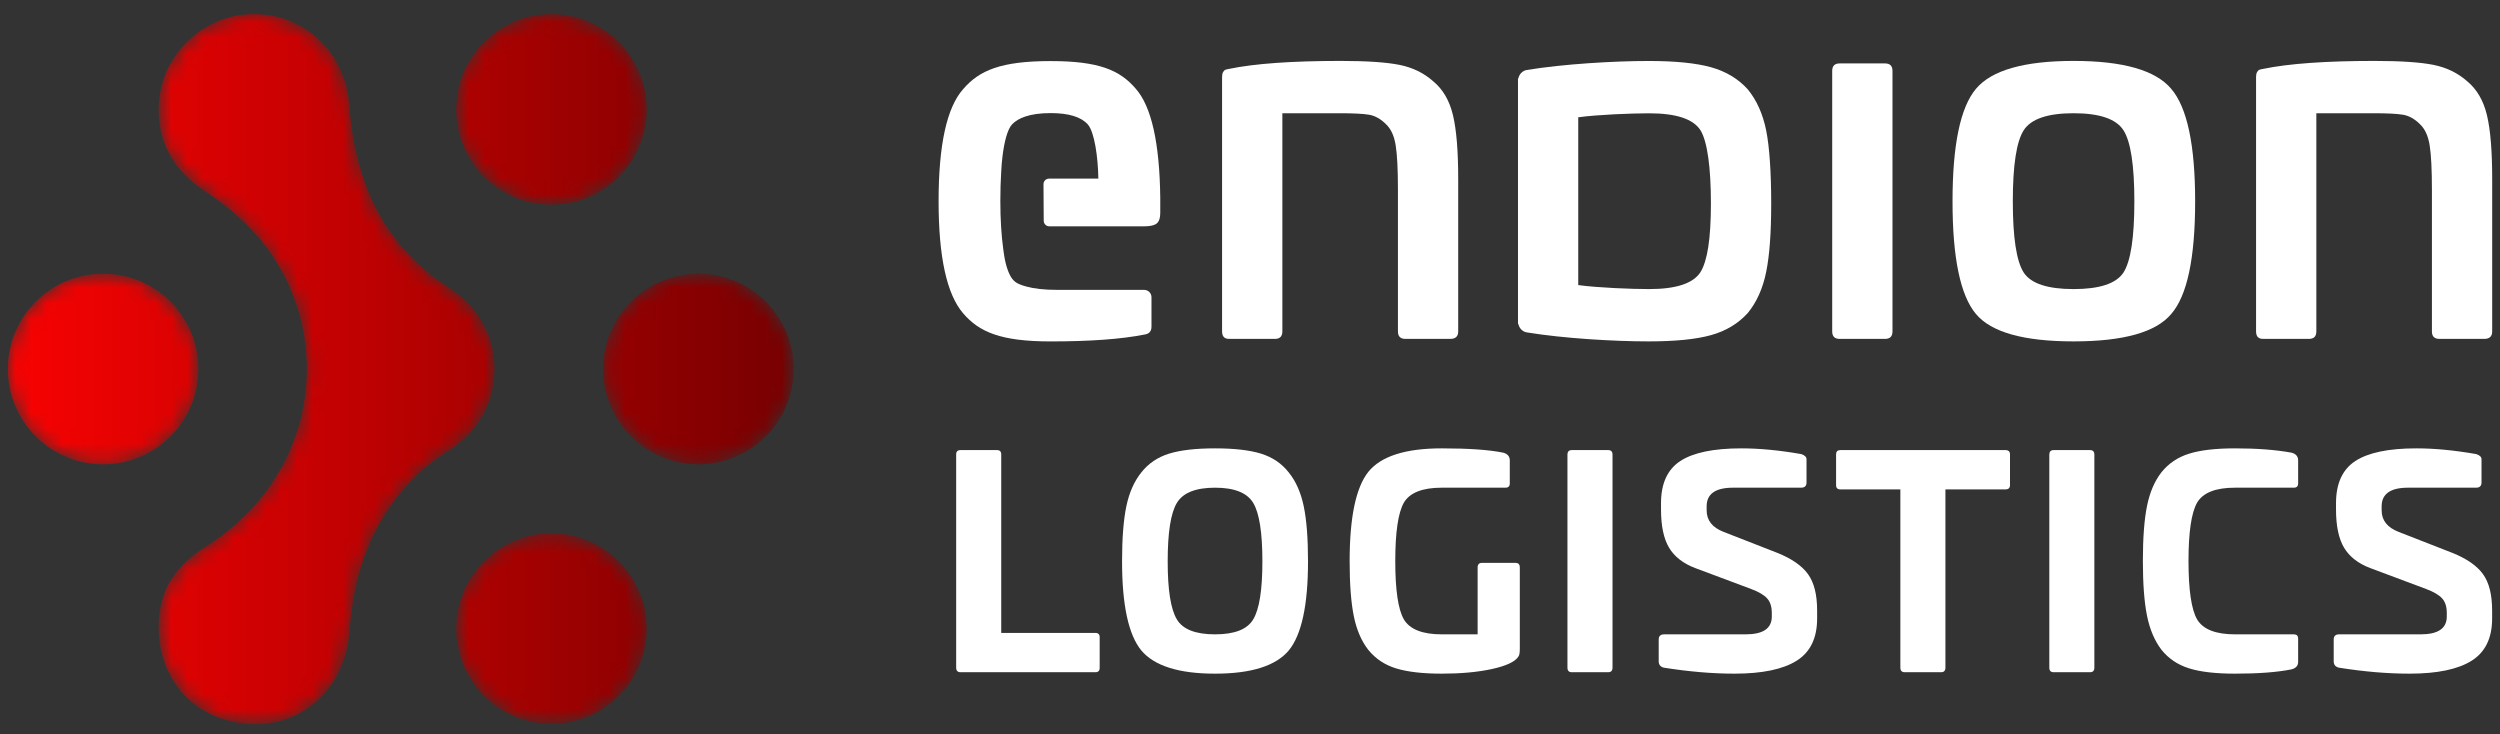
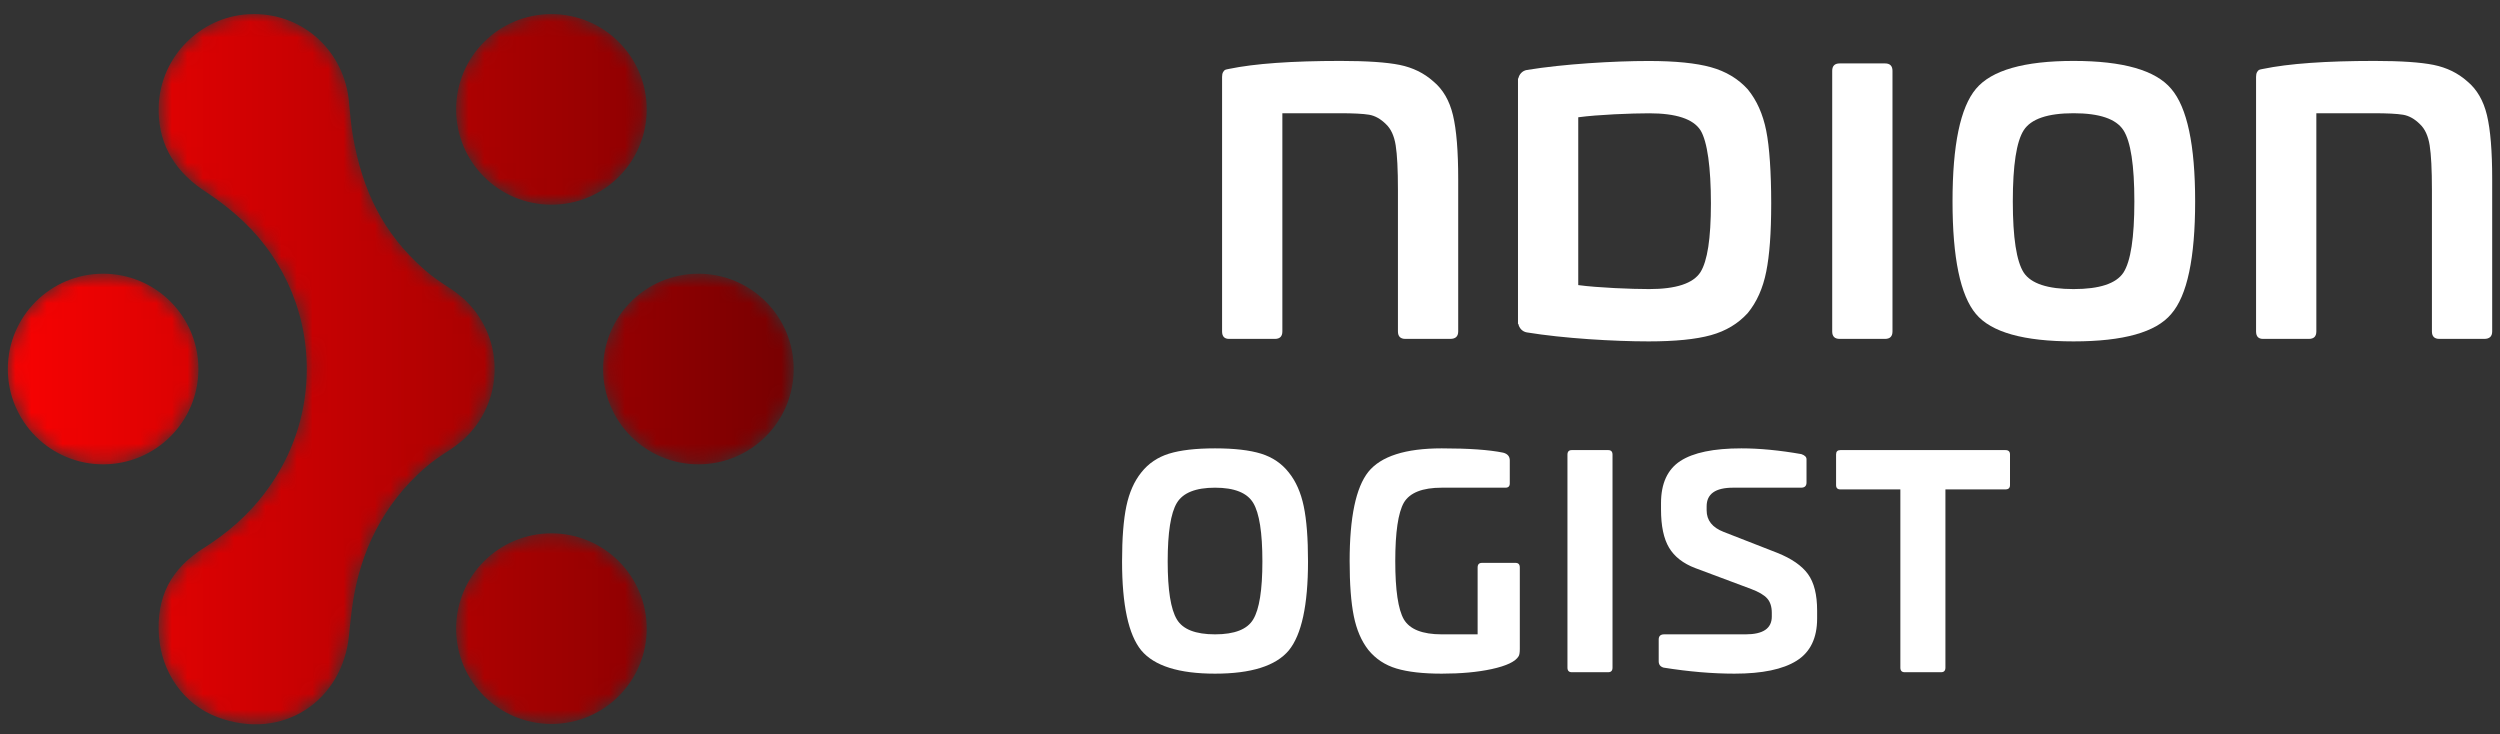
<svg xmlns="http://www.w3.org/2000/svg" xmlns:xlink="http://www.w3.org/1999/xlink" width="160px" height="47px" viewBox="0 0 160 47">
  <rect x="0" y="0" width="160" height="47" fill="#333333" stroke="none" />
  <title>Group 35 Copy 2</title>
  <defs>
-     <path d="M15.364,0.012 C12.293,0.204 9.808,2.727 9.661,5.799 L9.661,5.799 C9.553,8.064 10.511,9.883 12.425,11.212 L12.425,11.212 C12.601,11.334 12.78,11.449 12.957,11.57 L12.957,11.57 C13.47,11.92 13.939,12.279 14.371,12.642 L14.371,12.642 C14.442,12.703 14.513,12.763 14.582,12.823 L14.582,12.823 C17.37,15.212 19.133,18.758 19.133,22.718 L19.133,22.718 C19.133,25.366 18.344,27.833 16.982,29.89 L16.982,29.89 C16.943,29.95 16.901,30.014 16.859,30.076 L16.859,30.076 C16.816,30.14 16.772,30.2 16.73,30.263 L16.73,30.263 C15.858,31.512 14.655,32.76 12.994,33.876 L12.994,33.876 C12.87,33.96 12.743,34.047 12.646,34.105 L12.646,34.105 C10.379,35.506 9.502,37.346 9.671,39.802 L9.671,39.802 C9.829,42.111 11.245,44.183 13.412,44.997 L13.412,44.997 C17.619,46.574 21.447,43.925 21.84,39.728 L21.84,39.728 C21.906,39.023 21.982,38.32 22.09,37.62 L22.09,37.62 C22.586,34.408 23.994,31.414 26.674,29.063 L26.674,29.063 C27.19,28.61 27.761,28.228 28.338,27.86 L28.338,27.86 C28.612,27.683 29.115,27.273 29.115,27.273 L29.115,27.273 C29.741,26.712 30.252,26.028 30.605,25.256 L30.605,25.256 C30.96,24.481 31.158,23.624 31.158,22.718 L31.158,22.718 C31.158,20.906 30.368,19.279 29.115,18.163 L29.115,18.163 C29.115,18.163 28.612,17.749 28.338,17.576 L28.338,17.576 C27.761,17.208 27.19,16.823 26.674,16.37 L26.674,16.37 C23.994,14.022 22.685,11.249 22.09,7.813 L22.09,7.813 C21.962,7.084 21.904,6.344 21.835,5.607 L21.835,5.607 C21.531,2.403 18.956,0 15.76,0 L15.76,0 C15.628,0 15.496,0.004 15.364,0.012 M28.691,6.101 C28.691,9.47 31.422,12.201 34.791,12.201 L34.791,12.201 C38.16,12.201 40.891,9.47 40.891,6.101 L40.891,6.101 C40.891,2.732 38.16,0.001 34.791,0.001 L34.791,0.001 C31.422,0.001 28.691,2.732 28.691,6.101 M38.098,22.717 C38.098,26.086 40.829,28.817 44.198,28.817 L44.198,28.817 C47.567,28.817 50.298,26.086 50.298,22.717 L50.298,22.717 C50.298,19.348 47.567,16.617 44.198,16.617 L44.198,16.617 C40.829,16.617 38.098,19.348 38.098,22.717 M0,22.717 C0,26.086 2.731,28.817 6.1,28.817 L6.1,28.817 C9.469,28.817 12.199,26.086 12.199,22.717 L12.199,22.717 C12.199,19.348 9.469,16.617 6.1,16.617 L6.1,16.617 C2.731,16.617 0,19.348 0,22.717 M28.691,39.333 C28.691,42.702 31.422,45.434 34.791,45.434 L34.791,45.434 C38.16,45.434 40.891,42.702 40.891,39.333 L40.891,39.333 C40.891,35.965 38.16,33.233 34.791,33.233 L34.791,33.233 C31.422,33.233 28.691,35.965 28.691,39.333" id="path-1" />
+     <path d="M15.364,0.012 C12.293,0.204 9.808,2.727 9.661,5.799 L9.661,5.799 C9.553,8.064 10.511,9.883 12.425,11.212 L12.425,11.212 C12.601,11.334 12.78,11.449 12.957,11.57 L12.957,11.57 C13.47,11.92 13.939,12.279 14.371,12.642 L14.371,12.642 C14.442,12.703 14.513,12.763 14.582,12.823 L14.582,12.823 C17.37,15.212 19.133,18.758 19.133,22.718 L19.133,22.718 C19.133,25.366 18.344,27.833 16.982,29.89 L16.982,29.89 C16.943,29.95 16.901,30.014 16.859,30.076 L16.859,30.076 C16.816,30.14 16.772,30.2 16.73,30.263 L16.73,30.263 C15.858,31.512 14.655,32.76 12.994,33.876 L12.994,33.876 C12.87,33.96 12.743,34.047 12.646,34.105 L12.646,34.105 C10.379,35.506 9.502,37.346 9.671,39.802 L9.671,39.802 C9.829,42.111 11.245,44.183 13.412,44.997 L13.412,44.997 C17.619,46.574 21.447,43.925 21.84,39.728 L21.84,39.728 C21.906,39.023 21.982,38.32 22.09,37.62 L22.09,37.62 C22.586,34.408 23.994,31.414 26.674,29.063 L26.674,29.063 C27.19,28.61 27.761,28.228 28.338,27.86 L28.338,27.86 C28.612,27.683 29.115,27.273 29.115,27.273 L29.115,27.273 C29.741,26.712 30.252,26.028 30.605,25.256 L30.605,25.256 L31.158,22.718 C31.158,20.906 30.368,19.279 29.115,18.163 L29.115,18.163 C29.115,18.163 28.612,17.749 28.338,17.576 L28.338,17.576 C27.761,17.208 27.19,16.823 26.674,16.37 L26.674,16.37 C23.994,14.022 22.685,11.249 22.09,7.813 L22.09,7.813 C21.962,7.084 21.904,6.344 21.835,5.607 L21.835,5.607 C21.531,2.403 18.956,0 15.76,0 L15.76,0 C15.628,0 15.496,0.004 15.364,0.012 M28.691,6.101 C28.691,9.47 31.422,12.201 34.791,12.201 L34.791,12.201 C38.16,12.201 40.891,9.47 40.891,6.101 L40.891,6.101 C40.891,2.732 38.16,0.001 34.791,0.001 L34.791,0.001 C31.422,0.001 28.691,2.732 28.691,6.101 M38.098,22.717 C38.098,26.086 40.829,28.817 44.198,28.817 L44.198,28.817 C47.567,28.817 50.298,26.086 50.298,22.717 L50.298,22.717 C50.298,19.348 47.567,16.617 44.198,16.617 L44.198,16.617 C40.829,16.617 38.098,19.348 38.098,22.717 M0,22.717 C0,26.086 2.731,28.817 6.1,28.817 L6.1,28.817 C9.469,28.817 12.199,26.086 12.199,22.717 L12.199,22.717 C12.199,19.348 9.469,16.617 6.1,16.617 L6.1,16.617 C2.731,16.617 0,19.348 0,22.717 M28.691,39.333 C28.691,42.702 31.422,45.434 34.791,45.434 L34.791,45.434 C38.16,45.434 40.891,42.702 40.891,39.333 L40.891,39.333 C40.891,35.965 38.16,33.233 34.791,33.233 L34.791,33.233 C31.422,33.233 28.691,35.965 28.691,39.333" id="path-1" />
    <linearGradient x1="100%" y1="51.228%" x2="0%" y2="51.228%" id="linearGradient-3">
      <stop stop-color="#770001" offset="0%" />
      <stop stop-color="#F90202" offset="100%" />
    </linearGradient>
  </defs>
  <g id="Page-1" stroke="none" stroke-width="1" fill="none" fill-rule="evenodd">
    <g id="Endion-Logistics-–-Home-(final)" transform="translate(-50, -38)">
      <g id="Group-35-Copy-2" transform="translate(50.5, 38.9)">
        <g id="Group-31" transform="translate(59.57, 2.999)" fill="#FFFFFF">
          <path d="M45.477,14.602 C44.35,14.602 42.194,14.517 40.938,14.347 L40.938,3.607 C42.194,3.436 44.35,3.352 45.477,3.352 C47.198,3.352 48.293,3.712 48.76,4.436 C49.204,5.154 49.427,6.838 49.429,9.115 C49.427,11.388 49.204,12.8 48.76,13.518 C48.293,14.242 47.198,14.602 45.477,14.602 L45.477,14.602 Z M53.287,9.079 C53.285,7.177 53.179,5.517 52.969,4.468 C52.757,3.404 52.363,2.523 51.789,1.821 C51.173,1.141 50.386,0.668 49.43,0.403 C48.473,0.137 47.145,0.004 45.444,0.004 C43.233,0.004 39.989,0.195 37.649,0.579 C37.365,0.626 37.154,0.853 37.103,1.128 L37.081,1.116 L37.081,1.247 L37.081,16.838 L37.103,16.825 C37.154,17.101 37.365,17.328 37.649,17.375 C39.989,17.759 43.233,17.95 45.444,17.95 C47.145,17.95 48.473,17.817 49.43,17.551 C50.386,17.286 51.173,16.813 51.789,16.132 C52.363,15.431 52.757,14.55 52.969,13.486 C53.179,12.437 53.285,11.046 53.287,9.15 L53.287,9.15 L53.287,9.115 L53.287,9.079 L53.287,9.079 Z" id="Fill-1" />
          <path d="M31.661,1.308 C31.066,0.777 30.349,0.426 29.509,0.255 C28.669,0.086 27.41,0 25.732,0 C22.607,0 20.226,0.17 18.589,0.51 C18.462,0.533 18.377,0.553 18.334,0.574 C18.292,0.596 18.25,0.644 18.207,0.718 C18.164,0.792 18.143,0.893 18.143,1.02 L18.143,17.312 C18.143,17.631 18.292,17.79 18.589,17.79 L21.523,17.79 C21.842,17.79 22.001,17.631 22.001,17.312 L22.001,3.348 L25.668,3.348 C26.538,3.348 27.166,3.379 27.548,3.443 C27.931,3.507 28.292,3.71 28.633,4.049 C28.952,4.347 29.158,4.799 29.254,5.404 C29.35,6.01 29.398,6.962 29.398,8.258 L29.398,17.312 C29.398,17.631 29.557,17.79 29.876,17.79 L32.745,17.79 C33.085,17.79 33.255,17.631 33.255,17.312 L33.255,7.556 C33.255,5.771 33.144,4.411 32.921,3.475 C32.698,2.54 32.278,1.818 31.661,1.308" id="Fill-3" />
          <path d="M60.57,0.16 L57.669,0.16 C57.35,0.16 57.191,0.319 57.191,0.638 L57.191,17.313 C57.191,17.631 57.35,17.79 57.669,17.79 L60.57,17.79 C60.89,17.79 61.049,17.631 61.049,17.313 L61.049,0.638 C61.049,0.319 60.89,0.16 60.57,0.16" id="Fill-5" />
          <path d="M75.828,13.55 C75.36,14.252 74.297,14.602 72.639,14.602 C70.982,14.602 69.919,14.252 69.451,13.55 C68.984,12.827 68.75,11.308 68.75,8.991 C68.75,6.675 68.984,5.155 69.451,4.432 C69.919,3.71 70.982,3.348 72.639,3.348 C74.297,3.348 75.36,3.71 75.828,4.432 C76.295,5.155 76.529,6.675 76.529,8.991 C76.529,11.308 76.295,12.827 75.828,13.55 M72.639,0 C69.472,0 67.389,0.596 66.391,1.786 C65.391,2.976 64.892,5.378 64.892,8.991 C64.892,12.605 65.391,15.007 66.391,16.196 C67.368,17.366 69.451,17.95 72.639,17.95 C75.828,17.95 77.91,17.366 78.888,16.196 C79.909,15.027 80.419,12.625 80.419,8.991 C80.419,5.378 79.909,2.976 78.888,1.786 C77.889,0.596 75.806,0 72.639,0" id="Fill-7" />
          <path d="M99.096,3.476 C98.872,2.54 98.453,1.818 97.836,1.308 C97.241,0.777 96.523,0.426 95.684,0.255 C94.844,0.086 93.585,0 91.906,0 C88.782,0 86.401,0.171 84.764,0.511 C84.637,0.533 84.552,0.553 84.509,0.574 C84.466,0.596 84.424,0.644 84.381,0.718 C84.339,0.792 84.318,0.893 84.318,1.02 L84.318,17.313 C84.318,17.631 84.466,17.79 84.764,17.79 L87.698,17.79 C88.017,17.79 88.176,17.631 88.176,17.313 L88.176,3.348 L91.842,3.348 C92.713,3.348 93.34,3.38 93.723,3.444 C94.105,3.507 94.467,3.71 94.808,4.05 C95.126,4.348 95.333,4.799 95.429,5.404 C95.524,6.01 95.573,6.962 95.573,8.258 L95.573,17.313 C95.573,17.631 95.732,17.79 96.051,17.79 L98.92,17.79 C99.259,17.79 99.43,17.631 99.43,17.313 L99.43,7.556 C99.43,5.771 99.319,4.411 99.096,3.476" id="Fill-9" />
-           <path d="M7.172,0.01 C3.982,0.01 2.602,0.607 1.574,1.803 C0.524,2.979 0,5.371 0,8.98 C0,12.549 0.524,14.94 1.574,16.157 C2.602,17.353 3.982,17.952 7.172,17.952 C9.711,17.952 11.715,17.804 13.184,17.511 C13.478,17.469 13.625,17.302 13.625,17.007 L13.625,15.124 C13.625,14.862 13.413,14.652 13.152,14.652 L7.581,14.652 C6.766,14.652 6.11,14.578 5.605,14.437 C5.24,14.335 4.987,14.243 4.777,14.022 C4.573,13.809 4.36,13.321 4.239,12.694 C4.235,12.669 4.23,12.642 4.225,12.616 C4.216,12.565 4.207,12.517 4.199,12.465 C4.178,12.336 4.159,12.203 4.141,12.069 C4.017,11.165 3.952,10.137 3.952,8.98 C3.952,8.296 3.971,7.656 4.009,7.06 C4.025,6.729 4.053,6.393 4.094,6.069 C4.205,5.175 4.407,4.377 4.701,4.063 C4.903,3.847 5.184,3.682 5.536,3.562 C5.97,3.415 6.512,3.339 7.172,3.339 C8.326,3.339 9.118,3.581 9.548,4.063 C9.978,4.545 10.204,6.169 10.225,7.533 L7.068,7.533 C6.871,7.533 6.712,7.693 6.714,7.89 L6.728,10.233 C6.73,10.428 6.888,10.585 7.083,10.585 L13.179,10.585 C13.557,10.585 13.819,10.522 13.966,10.397 C14.113,10.271 14.187,10.051 14.187,9.735 L14.187,8.76 C14.144,5.235 13.62,2.905 12.613,1.772 C11.606,0.597 10.278,0.01 7.172,0.01" id="Fill-11" />
-           <path d="M1.401,24.907 L3.734,24.907 C3.917,24.907 4.009,24.999 4.009,25.182 L4.009,36.607 L10.033,36.607 C10.217,36.607 10.309,36.699 10.309,36.882 L10.309,38.848 C10.309,39.032 10.217,39.123 10.033,39.123 L1.401,39.123 C1.217,39.123 1.125,39.025 1.125,38.83 L1.125,25.182 C1.125,24.999 1.217,24.907 1.401,24.907" id="Fill-13" />
          <path d="M14.662,32.033 C14.662,33.858 14.857,35.094 15.25,35.743 C15.629,36.38 16.444,36.699 17.692,36.699 C18.942,36.699 19.756,36.38 20.135,35.743 C20.527,35.094 20.723,33.858 20.723,32.033 C20.723,30.185 20.527,28.936 20.135,28.286 C19.744,27.638 18.929,27.313 17.692,27.313 C16.456,27.313 15.641,27.638 15.25,28.286 C14.857,28.936 14.662,30.185 14.662,32.033 M23.643,32.033 C23.643,34.825 23.233,36.724 22.413,37.727 C21.58,38.719 20.007,39.215 17.692,39.215 C15.379,39.215 13.805,38.719 12.972,37.727 C12.152,36.724 11.742,34.825 11.742,32.033 C11.742,30.552 11.834,29.374 12.017,28.498 C12.201,27.623 12.519,26.903 12.972,26.34 C13.425,25.764 14.016,25.363 14.745,25.136 C15.473,24.91 16.456,24.796 17.692,24.796 C18.929,24.796 19.912,24.91 20.641,25.136 C21.369,25.363 21.96,25.764 22.413,26.34 C22.866,26.903 23.185,27.623 23.368,28.498 C23.552,29.374 23.643,30.552 23.643,32.033" id="Fill-15" />
          <path d="M32.203,24.796 C33.929,24.796 35.24,24.888 36.133,25.072 C36.414,25.145 36.556,25.311 36.556,25.568 L36.556,27.038 C36.556,27.221 36.464,27.313 36.28,27.313 L32.203,27.313 C30.966,27.313 30.158,27.631 29.778,28.269 C29.411,28.917 29.227,30.166 29.227,32.015 C29.227,33.864 29.411,35.107 29.778,35.743 C30.158,36.38 30.966,36.699 32.203,36.699 L34.498,36.699 L34.498,32.42 C34.498,32.223 34.59,32.125 34.774,32.125 L36.923,32.125 C37.107,32.125 37.198,32.223 37.198,32.42 L37.198,37.635 C37.198,37.855 37.174,38.009 37.125,38.094 C36.929,38.438 36.354,38.713 35.398,38.922 C34.492,39.118 33.427,39.215 32.203,39.215 C31.002,39.215 30.035,39.105 29.3,38.885 C28.566,38.664 27.966,38.266 27.5,37.691 C27.06,37.127 26.75,36.408 26.573,35.532 C26.395,34.656 26.307,33.484 26.307,32.015 C26.307,29.211 26.705,27.307 27.5,26.303 C28.309,25.299 29.876,24.796 32.203,24.796" id="Fill-17" />
          <path d="M40.522,24.907 L42.855,24.907 C43.039,24.907 43.131,25.005 43.131,25.2 L43.131,38.83 C43.131,39.025 43.039,39.123 42.855,39.123 L40.522,39.123 C40.339,39.123 40.247,39.025 40.247,38.83 L40.247,25.2 C40.247,25.005 40.339,24.907 40.522,24.907" id="Fill-19" />
          <path d="M51.378,24.796 C52.541,24.796 53.82,24.919 55.216,25.164 C55.437,25.238 55.547,25.348 55.547,25.494 L55.547,26.982 C55.547,27.203 55.431,27.313 55.198,27.313 L50.845,27.313 C49.718,27.313 49.155,27.711 49.155,28.507 L49.155,28.764 C49.155,29.401 49.516,29.86 50.239,30.141 L53.673,31.482 C54.592,31.849 55.247,32.303 55.639,32.841 C56.031,33.38 56.226,34.158 56.226,35.174 L56.226,35.689 C56.226,36.938 55.789,37.838 54.914,38.388 C54.037,38.939 52.712,39.215 50.937,39.215 C49.528,39.215 48.017,39.087 46.4,38.829 C46.191,38.768 46.087,38.634 46.087,38.425 L46.087,37.029 C46.087,36.809 46.204,36.699 46.437,36.699 L51.653,36.699 C52.767,36.699 53.325,36.32 53.325,35.56 L53.325,35.321 C53.325,34.929 53.226,34.622 53.031,34.403 C52.835,34.182 52.492,33.98 52.002,33.796 L48.42,32.456 C47.649,32.162 47.092,31.727 46.749,31.152 C46.406,30.575 46.235,29.762 46.235,28.708 L46.235,28.305 C46.235,27.043 46.648,26.143 47.474,25.604 C48.301,25.067 49.602,24.796 51.378,24.796" id="Fill-21" />
          <path d="M57.714,24.907 L68.276,24.907 C68.472,24.907 68.57,24.999 68.57,25.182 L68.57,27.148 C68.57,27.331 68.472,27.423 68.276,27.423 L64.437,27.423 L64.437,38.83 C64.437,39.025 64.345,39.123 64.161,39.123 L61.829,39.123 C61.645,39.123 61.553,39.025 61.553,38.83 L61.553,27.423 L57.714,27.423 C57.531,27.423 57.439,27.331 57.439,27.148 L57.439,25.182 C57.439,24.999 57.531,24.907 57.714,24.907" id="Fill-23" />
-           <path d="M71.361,24.907 L73.694,24.907 C73.877,24.907 73.969,25.005 73.969,25.2 L73.969,38.83 C73.969,39.025 73.877,39.123 73.694,39.123 L71.361,39.123 C71.177,39.123 71.086,39.025 71.086,38.83 L71.086,25.2 C71.086,25.005 71.177,24.907 71.361,24.907" id="Fill-25" />
-           <path d="M82.97,24.796 C84.378,24.796 85.583,24.888 86.588,25.072 C86.869,25.145 87.011,25.311 87.011,25.568 L87.011,27.038 C87.011,27.221 86.918,27.313 86.735,27.313 L82.97,27.313 C81.732,27.313 80.924,27.631 80.545,28.269 C80.178,28.917 79.994,30.159 79.994,31.997 C79.994,33.858 80.178,35.107 80.545,35.743 C80.924,36.38 81.732,36.699 82.97,36.699 L86.735,36.699 C86.918,36.699 87.011,36.79 87.011,36.974 L87.011,38.461 C87.011,38.707 86.869,38.865 86.588,38.939 C85.681,39.123 84.476,39.215 82.97,39.215 C81.732,39.215 80.753,39.102 80.031,38.875 C79.308,38.649 78.721,38.254 78.267,37.691 C77.827,37.115 77.517,36.389 77.34,35.514 C77.162,34.638 77.074,33.466 77.074,31.997 C77.074,30.527 77.162,29.355 77.34,28.479 C77.517,27.604 77.827,26.884 78.267,26.321 C78.721,25.758 79.308,25.363 80.031,25.137 C80.753,24.91 81.732,24.796 82.97,24.796" id="Fill-27" />
-           <path d="M94.578,24.796 C95.74,24.796 97.02,24.919 98.416,25.164 C98.636,25.238 98.747,25.348 98.747,25.494 L98.747,26.982 C98.747,27.203 98.63,27.313 98.398,27.313 L94.045,27.313 C92.918,27.313 92.355,27.711 92.355,28.507 L92.355,28.764 C92.355,29.401 92.716,29.86 93.439,30.141 L96.873,31.482 C97.792,31.849 98.447,32.303 98.839,32.841 C99.231,33.38 99.426,34.158 99.426,35.174 L99.426,35.689 C99.426,36.938 98.988,37.838 98.113,38.388 C97.237,38.939 95.912,39.215 94.136,39.215 C92.728,39.215 91.216,39.087 89.6,38.829 C89.391,38.768 89.287,38.634 89.287,38.425 L89.287,37.029 C89.287,36.809 89.403,36.699 89.637,36.699 L94.853,36.699 C95.967,36.699 96.524,36.32 96.524,35.56 L96.524,35.321 C96.524,34.929 96.426,34.622 96.23,34.403 C96.034,34.182 95.691,33.98 95.202,33.796 L91.62,32.456 C90.849,32.162 90.291,31.727 89.949,31.152 C89.606,30.575 89.435,29.762 89.435,28.708 L89.435,28.305 C89.435,27.043 89.848,26.143 90.674,25.604 C91.501,25.067 92.802,24.796 94.578,24.796" id="Fill-29" />
        </g>
        <g id="Group-34">
          <mask id="mask-2" fill="white">
            <use xlink:href="#path-1" />
          </mask>
          <g id="Clip-33" />
          <path d="M15.364,0.012 C12.293,0.204 9.808,2.727 9.661,5.799 L9.661,5.799 C9.553,8.064 10.511,9.883 12.425,11.212 L12.425,11.212 C12.601,11.334 12.78,11.449 12.957,11.57 L12.957,11.57 C13.47,11.92 13.939,12.279 14.371,12.642 L14.371,12.642 C14.442,12.703 14.513,12.763 14.582,12.823 L14.582,12.823 C17.37,15.212 19.133,18.758 19.133,22.718 L19.133,22.718 C19.133,25.366 18.344,27.833 16.982,29.89 L16.982,29.89 C16.943,29.95 16.901,30.014 16.859,30.076 L16.859,30.076 C16.816,30.14 16.772,30.2 16.73,30.263 L16.73,30.263 C15.858,31.512 14.655,32.76 12.994,33.876 L12.994,33.876 C12.87,33.96 12.743,34.047 12.646,34.105 L12.646,34.105 C10.379,35.506 9.502,37.346 9.671,39.802 L9.671,39.802 C9.829,42.111 11.245,44.183 13.412,44.997 L13.412,44.997 C17.619,46.574 21.447,43.925 21.84,39.728 L21.84,39.728 C21.906,39.023 21.982,38.32 22.09,37.62 L22.09,37.62 C22.586,34.408 23.994,31.414 26.674,29.063 L26.674,29.063 C27.19,28.61 27.761,28.228 28.338,27.86 L28.338,27.86 C28.612,27.683 29.115,27.273 29.115,27.273 L29.115,27.273 C29.741,26.712 30.252,26.028 30.605,25.256 L30.605,25.256 C30.96,24.481 31.158,23.624 31.158,22.718 L31.158,22.718 C31.158,20.906 30.368,19.279 29.115,18.163 L29.115,18.163 C29.115,18.163 28.612,17.749 28.338,17.576 L28.338,17.576 C27.761,17.208 27.19,16.823 26.674,16.37 L26.674,16.37 C23.994,14.022 22.685,11.249 22.09,7.813 L22.09,7.813 C21.962,7.084 21.904,6.344 21.835,5.607 L21.835,5.607 C21.531,2.403 18.956,0 15.76,0 L15.76,0 C15.628,0 15.496,0.004 15.364,0.012 M28.691,6.101 C28.691,9.47 31.422,12.201 34.791,12.201 L34.791,12.201 C38.16,12.201 40.891,9.47 40.891,6.101 L40.891,6.101 C40.891,2.732 38.16,0.001 34.791,0.001 L34.791,0.001 C31.422,0.001 28.691,2.732 28.691,6.101 M38.098,22.717 C38.098,26.086 40.829,28.817 44.198,28.817 L44.198,28.817 C47.567,28.817 50.298,26.086 50.298,22.717 L50.298,22.717 C50.298,19.348 47.567,16.617 44.198,16.617 L44.198,16.617 C40.829,16.617 38.098,19.348 38.098,22.717 M0,22.717 C0,26.086 2.731,28.817 6.1,28.817 L6.1,28.817 C9.469,28.817 12.199,26.086 12.199,22.717 L12.199,22.717 C12.199,19.348 9.469,16.617 6.1,16.617 L6.1,16.617 C2.731,16.617 0,19.348 0,22.717 M28.691,39.333 C28.691,42.702 31.422,45.434 34.791,45.434 L34.791,45.434 C38.16,45.434 40.891,42.702 40.891,39.333 L40.891,39.333 C40.891,35.965 38.16,33.233 34.791,33.233 L34.791,33.233 C31.422,33.233 28.691,35.965 28.691,39.333" id="Fill-32" fill="url(#linearGradient-3)" mask="url(#mask-2)" />
        </g>
      </g>
    </g>
  </g>
</svg>